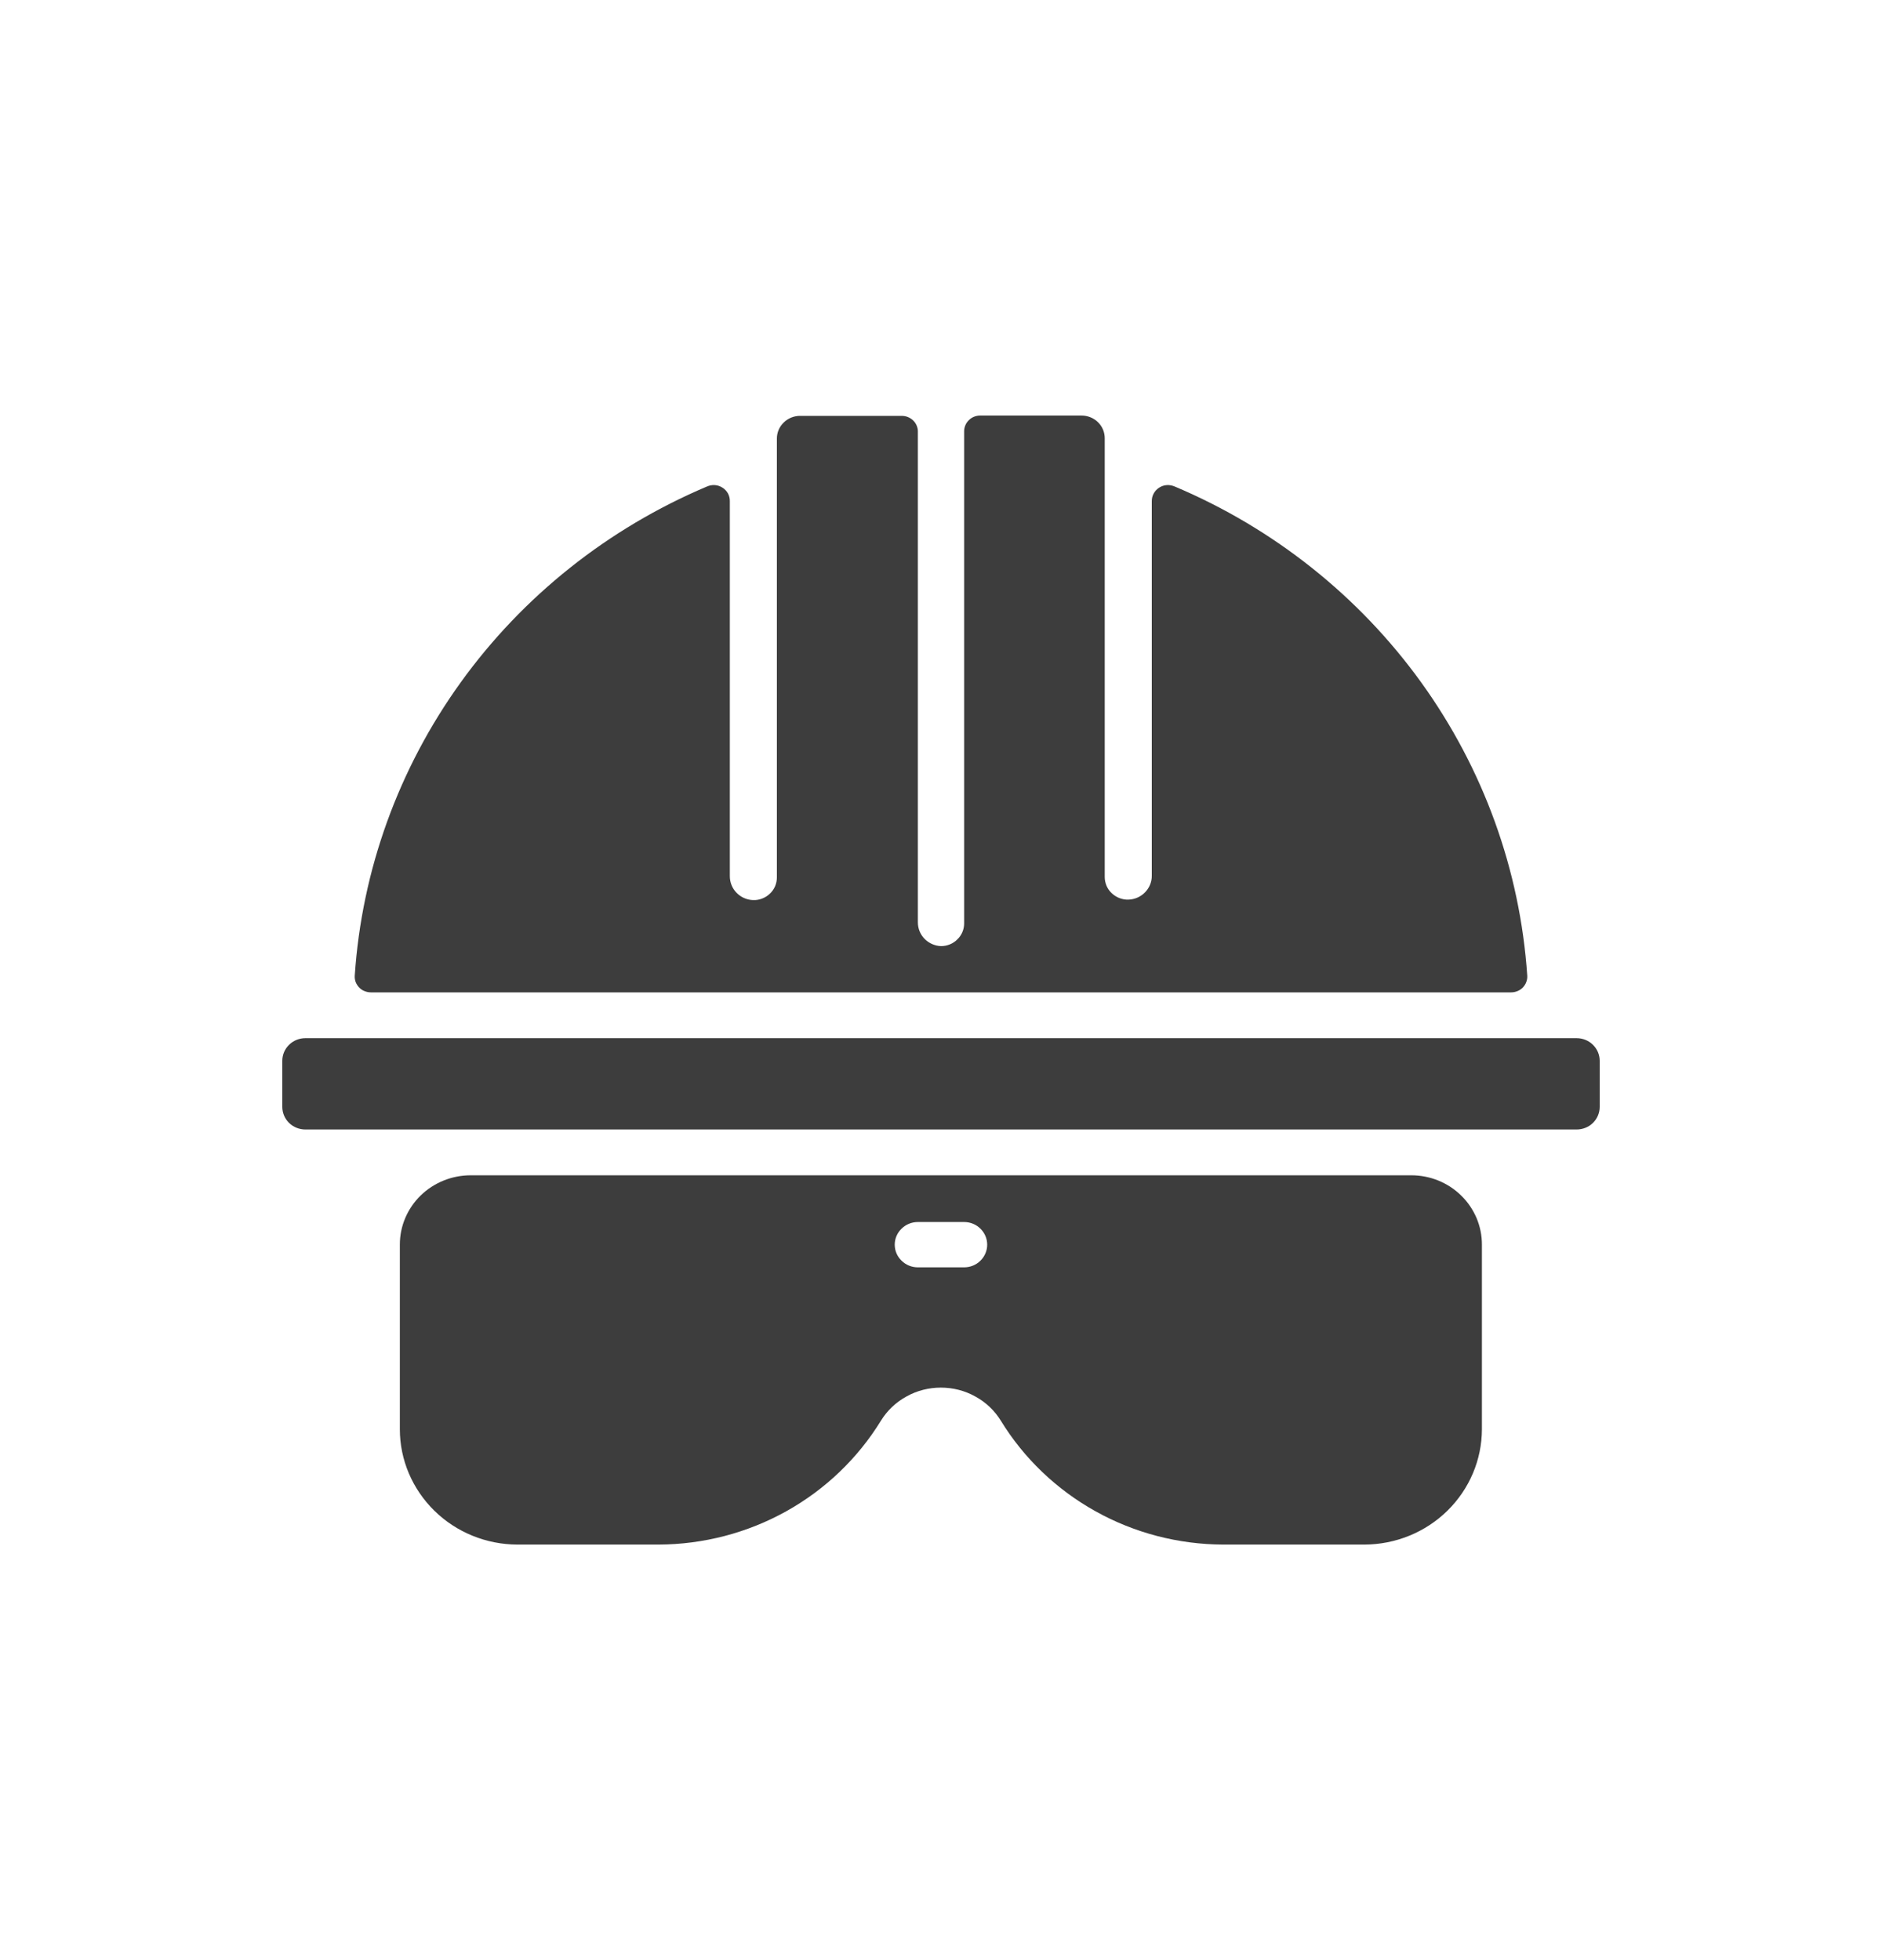
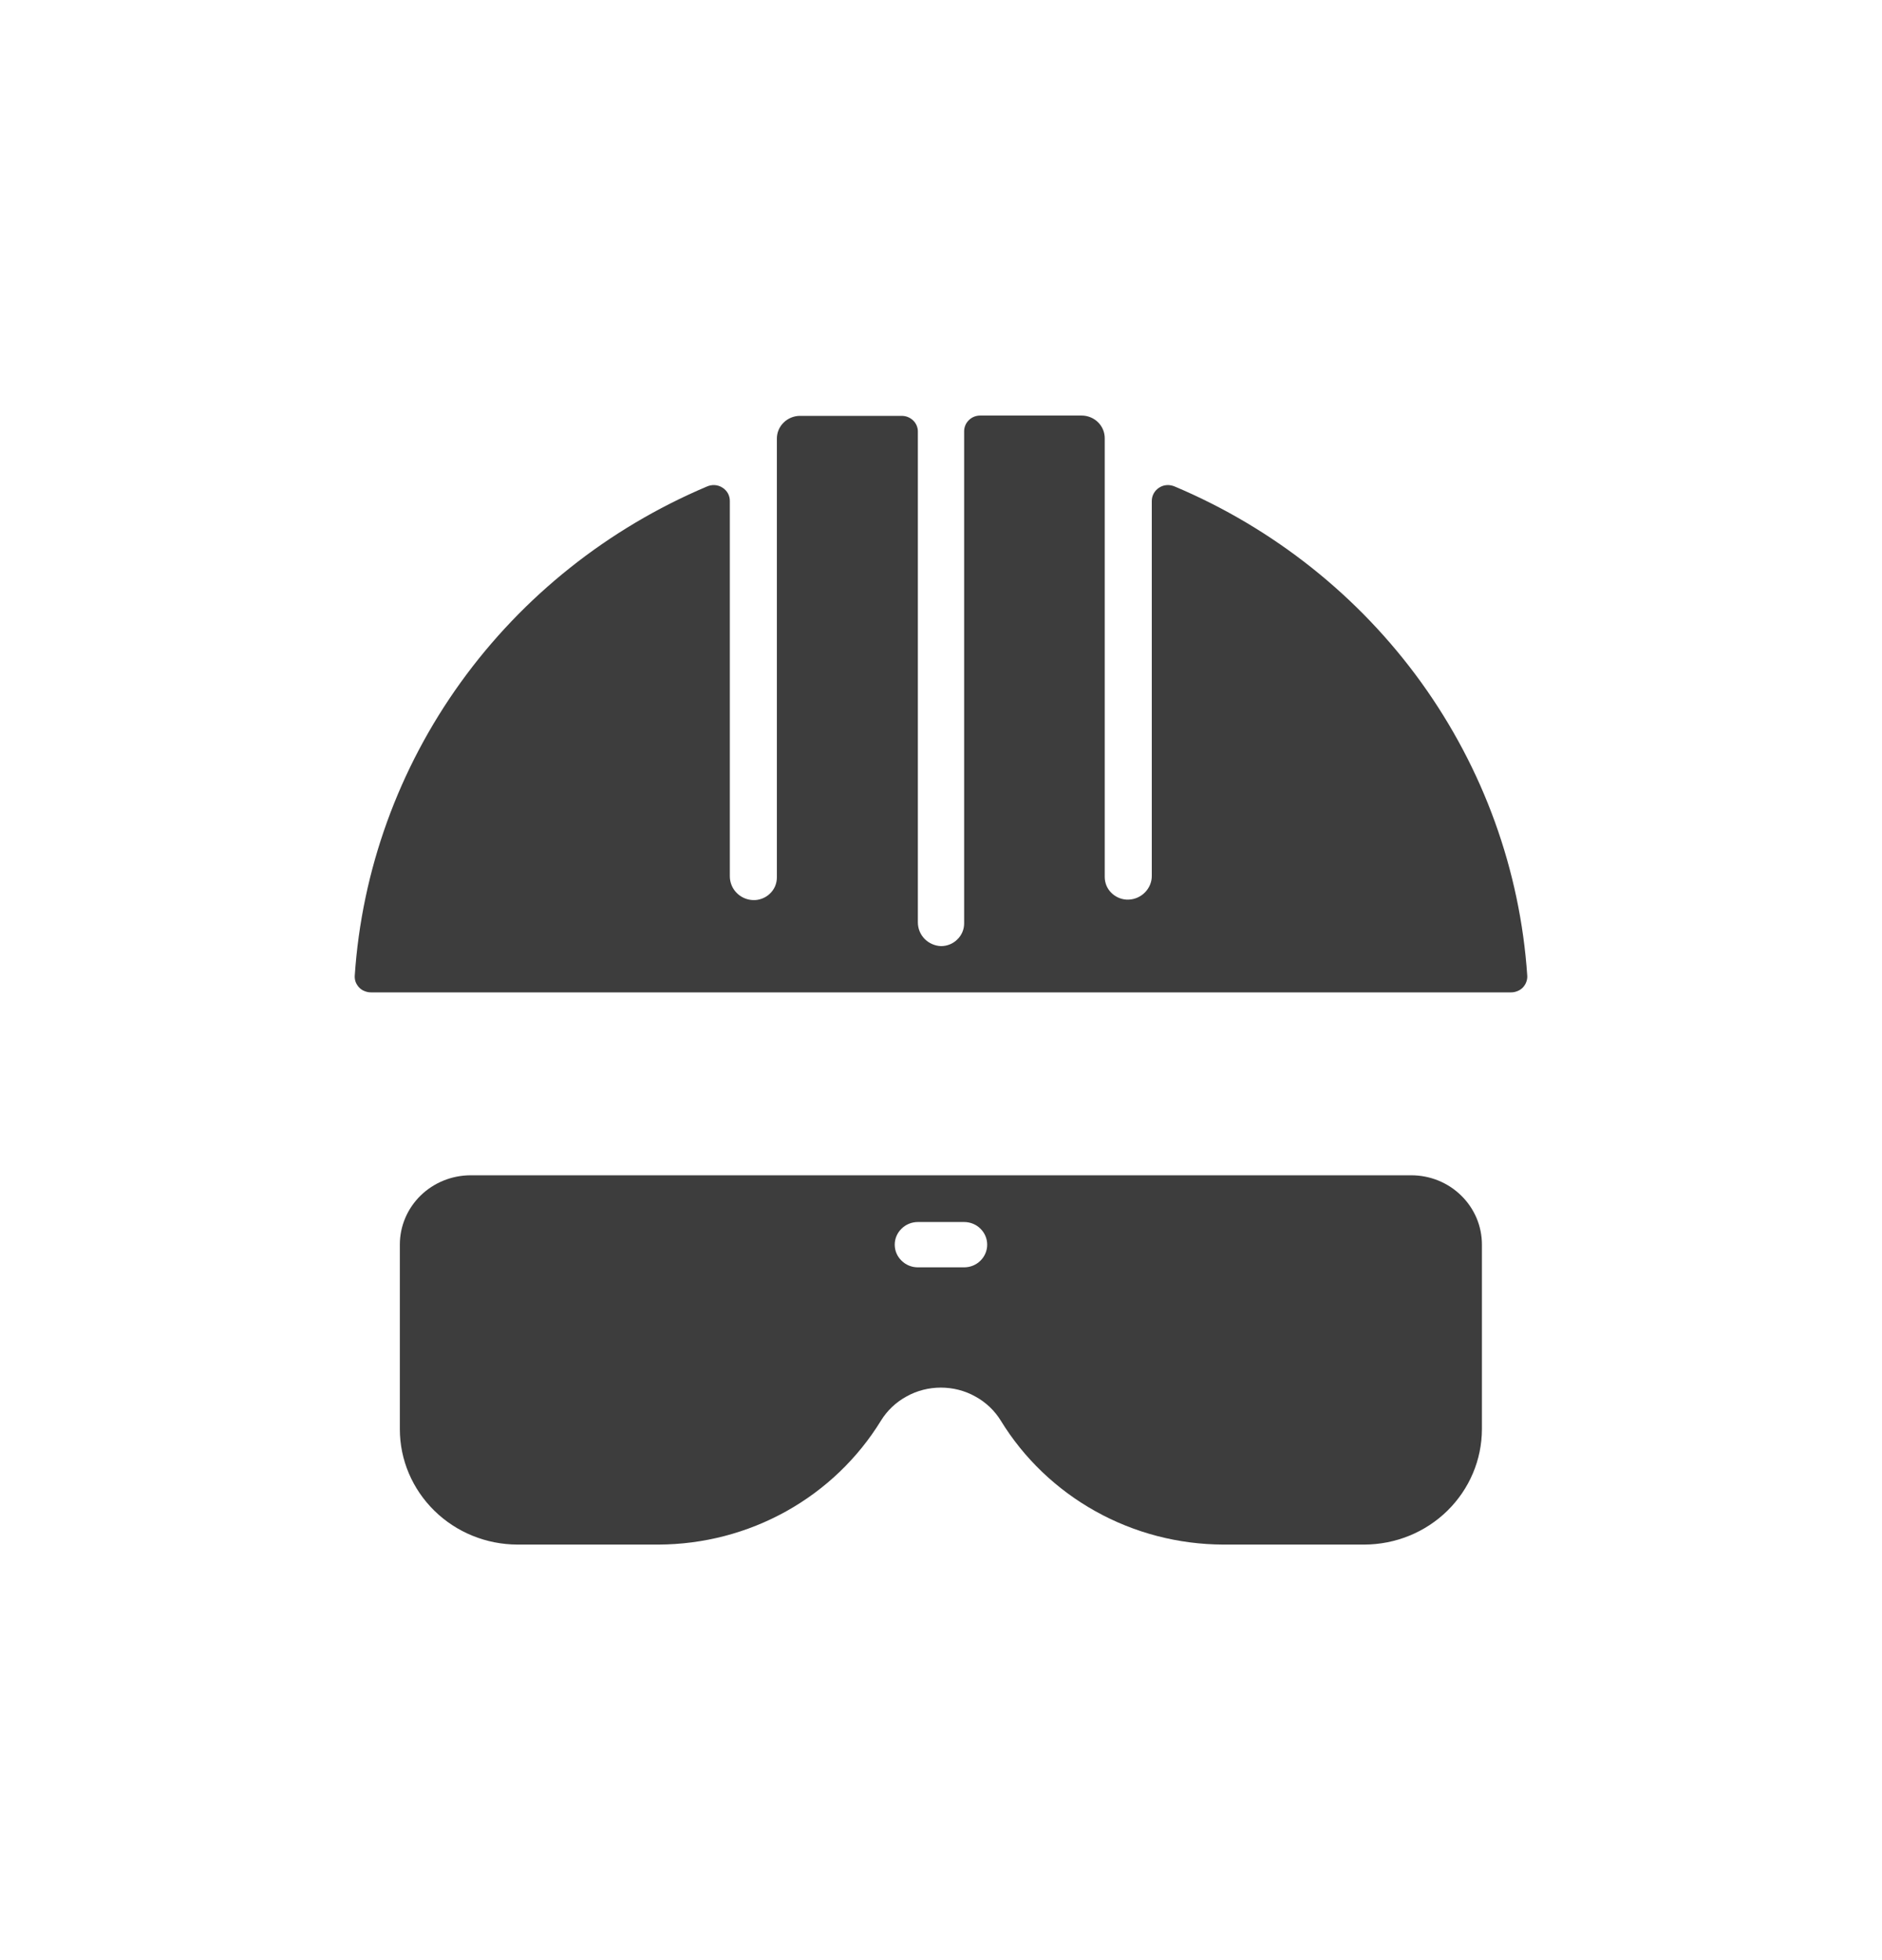
<svg xmlns="http://www.w3.org/2000/svg" width="24" height="25" viewBox="0 0 24 25" fill="none">
  <path d="M19.271 12.657H4.729C4.701 12.657 4.673 12.651 4.647 12.64C4.621 12.63 4.598 12.614 4.579 12.594C4.56 12.573 4.545 12.55 4.535 12.524C4.526 12.498 4.522 12.47 4.524 12.443C4.614 11.099 5.082 9.805 5.874 8.705C6.666 7.605 7.752 6.74 9.013 6.206C9.044 6.192 9.079 6.185 9.114 6.187C9.149 6.189 9.183 6.2 9.212 6.219C9.242 6.237 9.266 6.263 9.283 6.293C9.299 6.323 9.308 6.357 9.307 6.392V11.175C9.307 11.254 9.337 11.329 9.392 11.386C9.447 11.443 9.522 11.477 9.602 11.48C9.642 11.482 9.681 11.475 9.718 11.461C9.755 11.447 9.789 11.426 9.817 11.399C9.846 11.372 9.868 11.34 9.884 11.304C9.899 11.268 9.907 11.23 9.907 11.191V5.594C9.907 5.517 9.938 5.443 9.994 5.389C10.049 5.335 10.124 5.304 10.202 5.304H11.496C11.523 5.304 11.55 5.308 11.575 5.318C11.6 5.328 11.623 5.342 11.642 5.36C11.662 5.378 11.677 5.4 11.688 5.424C11.699 5.449 11.705 5.475 11.705 5.501V11.764C11.705 11.842 11.735 11.917 11.79 11.974C11.845 12.03 11.92 12.064 12 12.067C12.078 12.067 12.153 12.037 12.208 11.982C12.264 11.928 12.295 11.855 12.295 11.778V5.501C12.295 5.448 12.316 5.397 12.355 5.359C12.393 5.321 12.445 5.3 12.499 5.3H13.793C13.871 5.3 13.947 5.331 14.002 5.385C14.057 5.439 14.088 5.512 14.088 5.589V11.185C14.088 11.224 14.096 11.262 14.111 11.298C14.127 11.334 14.149 11.366 14.178 11.393C14.207 11.42 14.24 11.441 14.277 11.455C14.314 11.469 14.354 11.476 14.393 11.474C14.473 11.471 14.548 11.437 14.603 11.38C14.658 11.323 14.689 11.248 14.688 11.169V6.392C14.688 6.357 14.696 6.323 14.713 6.293C14.729 6.263 14.754 6.237 14.783 6.219C14.812 6.2 14.846 6.189 14.881 6.187C14.916 6.185 14.951 6.192 14.983 6.206C16.244 6.739 17.331 7.604 18.124 8.704C18.917 9.805 19.385 11.098 19.476 12.443C19.478 12.47 19.474 12.498 19.464 12.524C19.455 12.55 19.44 12.573 19.421 12.594C19.402 12.614 19.378 12.63 19.353 12.64C19.327 12.651 19.299 12.657 19.271 12.657Z" fill="#3D3D3D" />
-   <path d="M20.4 13.53V14.117C20.4 14.194 20.369 14.267 20.314 14.322C20.259 14.376 20.183 14.406 20.105 14.406H3.895C3.817 14.406 3.742 14.376 3.686 14.322C3.631 14.267 3.6 14.194 3.6 14.117V13.53C3.6 13.453 3.631 13.38 3.686 13.326C3.742 13.271 3.817 13.241 3.895 13.241H20.105C20.183 13.241 20.259 13.271 20.314 13.326C20.369 13.38 20.4 13.453 20.4 13.53Z" fill="#3D3D3D" />
  <path d="M17.998 14.99H5.999C5.76 14.991 5.532 15.084 5.363 15.249C5.194 15.415 5.099 15.639 5.099 15.873V18.229C5.099 18.619 5.258 18.992 5.539 19.268C5.82 19.544 6.201 19.699 6.599 19.7H8.398C8.969 19.698 9.53 19.552 10.027 19.275C10.524 18.998 10.939 18.6 11.234 18.12C11.313 17.991 11.426 17.884 11.56 17.811C11.694 17.736 11.845 17.698 11.998 17.698C12.152 17.698 12.303 17.736 12.437 17.811C12.571 17.884 12.684 17.991 12.763 18.12C13.057 18.6 13.473 18.998 13.97 19.275C14.466 19.552 15.027 19.698 15.599 19.7H17.398C17.796 19.699 18.177 19.544 18.458 19.268C18.739 18.992 18.897 18.619 18.898 18.229V15.873C18.898 15.758 18.875 15.643 18.83 15.536C18.784 15.428 18.718 15.331 18.634 15.249C18.551 15.167 18.452 15.102 18.342 15.057C18.233 15.013 18.116 14.99 17.998 14.99ZM12.295 16.164H11.705C11.627 16.164 11.552 16.134 11.497 16.079C11.441 16.025 11.41 15.952 11.41 15.875C11.41 15.798 11.441 15.725 11.497 15.671C11.552 15.616 11.627 15.586 11.705 15.586H12.295C12.373 15.586 12.448 15.616 12.503 15.671C12.558 15.725 12.589 15.798 12.589 15.875C12.589 15.952 12.558 16.025 12.503 16.079C12.448 16.134 12.373 16.164 12.295 16.164Z" fill="#3D3D3D" />
</svg>